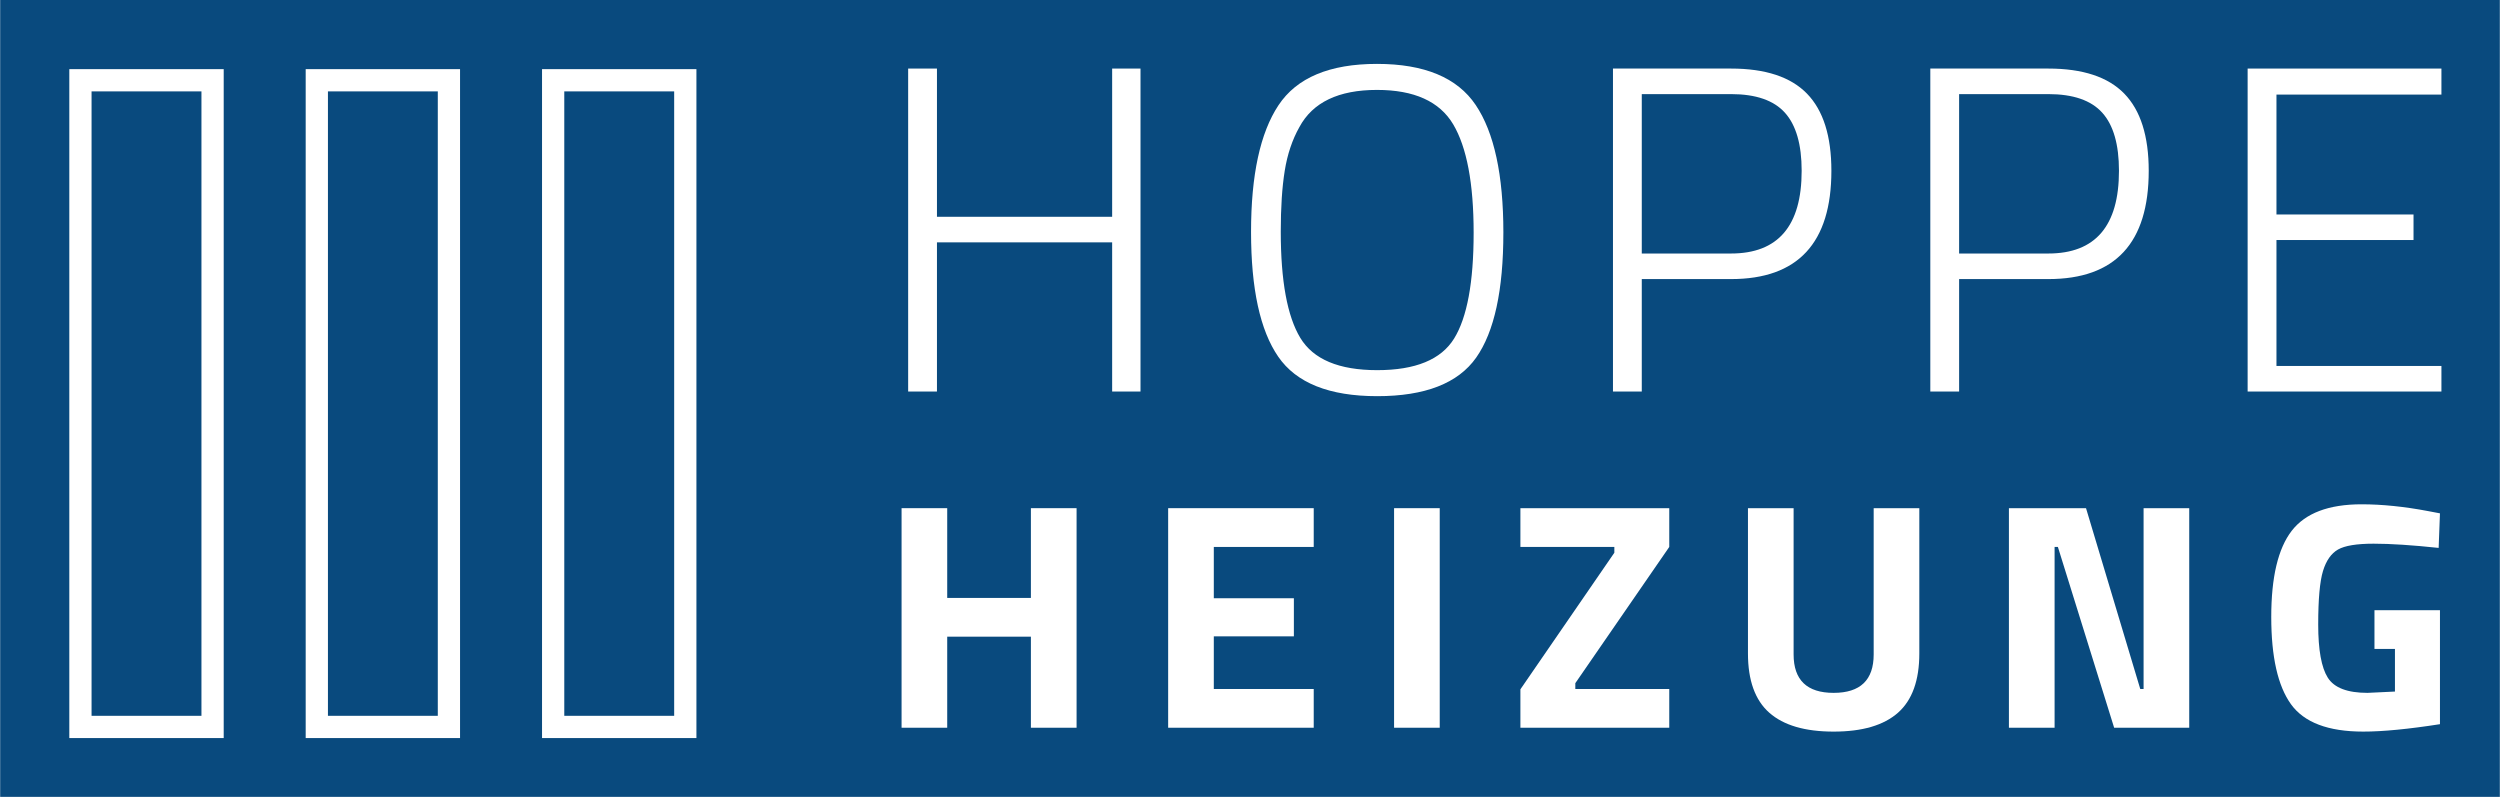
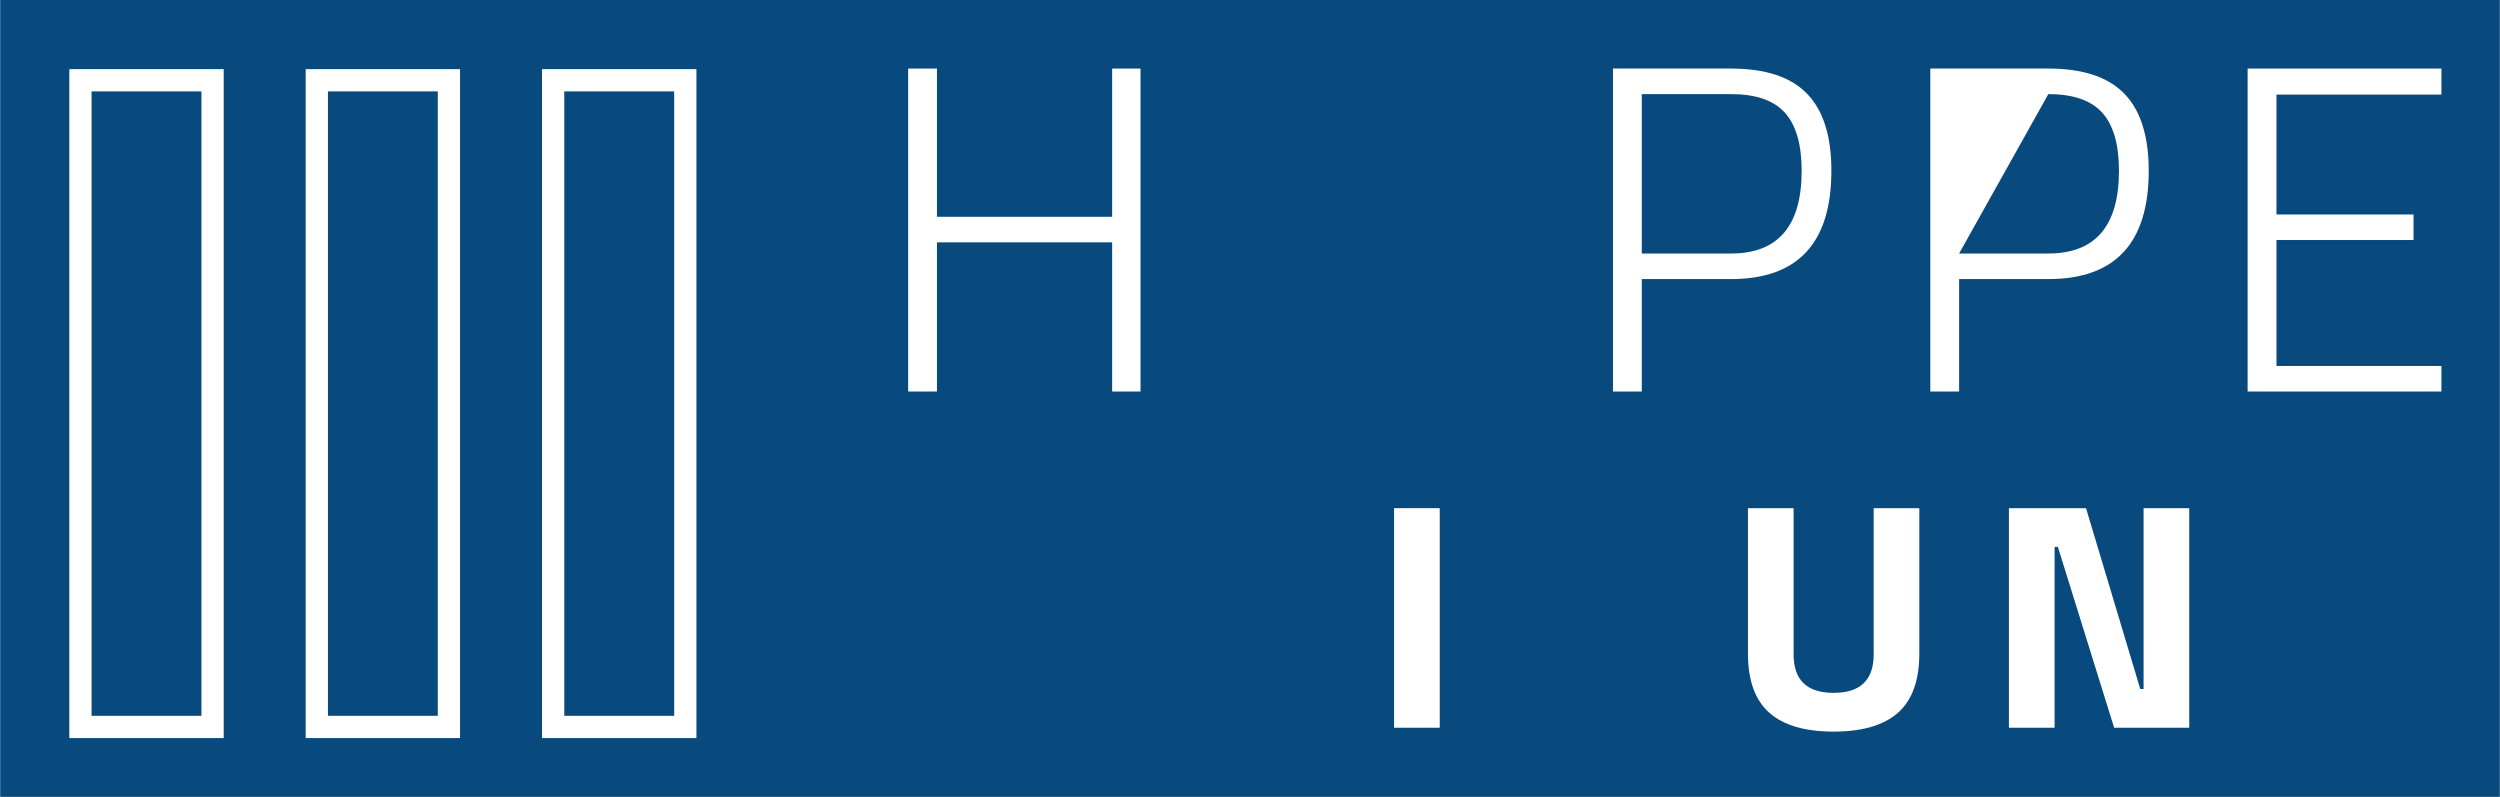
<svg xmlns="http://www.w3.org/2000/svg" xml:space="preserve" width="800px" height="255px" version="1.1" style="shape-rendering:geometricPrecision; text-rendering:geometricPrecision; image-rendering:optimizeQuality; fill-rule:evenodd; clip-rule:evenodd" viewBox="0 0 782.01 249.3">
  <defs>
    <style type="text/css"> .fil0 {fill:#094A7E} .fil1 {fill:white} .fil2 {fill:white;fill-rule:nonzero} </style>
  </defs>
  <g id="Layer_x0020_1">
    <rect class="fil0" width="782.01" height="249.3" />
    <path class="fil1" d="M21.63 21.63l48.3 0 0 209.27 -48.3 0 0 -209.27zm41.34 6.96l-34.38 0 0 195.35 34.38 0 0 -195.35z" />
    <path class="fil1" d="M95.58 21.63l48.29 0 0 209.27 -48.29 0 0 -209.27zm41.33 6.96l-34.37 0 0 195.35 34.37 0 0 -195.35z" />
    <path class="fil1" d="M169.52 21.63l48.3 0 0 209.27 -48.3 0 0 -209.27zm41.34 6.96l-34.38 0 0 195.35 34.38 0 0 -195.35z" />
    <polygon class="fil2" points="347.88,122.49 347.88,75.82 293.07,75.82 293.07,122.49 284.06,122.49 284.06,21.45 293.07,21.45 293.07,67.82 347.88,67.82 347.88,21.45 356.75,21.45 356.75,122.49 " />
-     <path id="_1" class="fil2" d="M400.63 72.48c0,15.41 2.04,26.48 6.11,33.22 4.07,6.73 12.09,10.1 24.06,10.1 11.97,0 19.99,-3.3 24.06,-9.89 4.07,-6.59 6.11,-17.61 6.11,-33.07 0,-15.46 -2.14,-26.77 -6.4,-33.95 -4.27,-7.17 -12.21,-10.76 -23.84,-10.76 -12.02,0 -20.12,3.88 -24.28,11.64 -2.23,3.97 -3.76,8.52 -4.58,13.66 -0.83,5.14 -1.24,11.49 -1.24,19.05zm69.64 0.29c0,18.02 -2.84,31.06 -8.5,39.1 -5.67,8.05 -16,12.07 -30.97,12.07 -14.98,0 -25.3,-4.12 -30.97,-12.36 -5.67,-8.23 -8.5,-21.25 -8.5,-39.03 0,-17.79 2.86,-30.99 8.58,-39.62 5.71,-8.62 15.99,-12.94 30.82,-12.94 14.82,0 25.12,4.29 30.89,12.87 5.77,8.58 8.65,21.88 8.65,39.91z" />
    <path id="_2" class="fil2" d="M541.49 87.31l-27.92 0 0 35.18 -9.01 0 0 -101.04 36.93 0c10.76,0 18.68,2.61 23.77,7.85 5.09,5.23 7.63,13.28 7.63,24.13 0,22.58 -10.47,33.88 -31.4,33.88zm-27.92 -8l27.92 0c14.73,0 22.1,-8.63 22.1,-25.88 0,-8.24 -1.75,-14.29 -5.24,-18.17 -3.49,-3.88 -9.11,-5.82 -16.86,-5.82l-27.92 0 0 49.87z" />
-     <path id="_3" class="fil2" d="M640.76 87.31l-27.91 0 0 35.18 -9.01 0 0 -101.04 36.92 0c10.76,0 18.68,2.61 23.77,7.85 5.09,5.23 7.64,13.28 7.64,24.13 0,22.58 -10.47,33.88 -31.41,33.88zm-27.91 -8l27.91 0c14.73,0 22.1,-8.63 22.1,-25.88 0,-8.24 -1.74,-14.29 -5.23,-18.17 -3.49,-3.88 -9.11,-5.82 -16.87,-5.82l-27.91 0 0 49.87z" />
+     <path id="_3" class="fil2" d="M640.76 87.31l-27.91 0 0 35.18 -9.01 0 0 -101.04 36.92 0c10.76,0 18.68,2.61 23.77,7.85 5.09,5.23 7.64,13.28 7.64,24.13 0,22.58 -10.47,33.88 -31.41,33.88zm-27.91 -8l27.91 0c14.73,0 22.1,-8.63 22.1,-25.88 0,-8.24 -1.74,-14.29 -5.23,-18.17 -3.49,-3.88 -9.11,-5.82 -16.87,-5.82z" />
    <polygon id="_4" class="fil2" points="703.11,122.49 703.11,21.45 763.74,21.45 763.74,29.59 712.13,29.59 712.13,67.1 755.01,67.1 755.01,75.09 712.13,75.09 712.13,114.49 763.74,114.49 763.74,122.49 " />
-     <polygon class="fil2" points="322.46,227.67 322.46,199.18 296.28,199.18 296.28,227.67 282,227.67 282,158.98 296.28,158.98 296.28,187.06 322.46,187.06 322.46,158.98 336.75,158.98 336.75,227.67 " />
-     <polygon id="_1_0" class="fil2" points="365.4,227.67 365.4,158.98 410.94,158.98 410.94,171.11 379.68,171.11 379.68,187.16 404.73,187.16 404.73,199.08 379.68,199.08 379.68,215.55 410.94,215.55 410.94,227.67 " />
    <polygon id="_2_1" class="fil2" points="436.08,227.67 436.08,158.98 450.36,158.98 450.36,227.67 " />
-     <polygon id="_3_2" class="fil2" points="475.6,171.11 475.6,158.98 522.17,158.98 522.17,171.11 492.78,213.73 492.78,215.55 522.17,215.55 522.17,227.67 475.6,227.67 475.6,215.65 504.99,172.92 504.99,171.11 " />
    <path id="_4_3" class="fil2" d="M561.07 204.74c0,8.01 4.18,12.02 12.52,12.02 8.35,0 12.53,-4.01 12.53,-12.02l0 -45.76 14.28 0 0 45.46c0,8.41 -2.22,14.59 -6.67,18.53 -4.46,3.94 -11.16,5.91 -20.14,5.91 -8.96,0 -15.67,-1.97 -20.13,-5.91 -4.45,-3.94 -6.67,-10.12 -6.67,-18.53l0 -45.46 14.28 0 0 45.76z" />
    <polygon id="_5" class="fil2" points="628.43,227.67 628.43,158.98 652.55,158.98 669.52,215.55 670.56,215.55 670.56,158.98 684.84,158.98 684.84,227.67 661.35,227.67 643.75,171.11 642.72,171.11 642.72,227.67 " />
-     <path id="_6" class="fil2" d="M742.79 203.02l0 -12.12 20.49 0 0 35.66c-9.87,1.54 -17.87,2.32 -24.01,2.32 -10.97,0 -18.51,-2.86 -22.62,-8.59 -4.1,-5.72 -6.15,-14.81 -6.15,-27.27 0,-12.45 2.13,-21.44 6.41,-26.97 4.28,-5.52 11.56,-8.28 21.84,-8.28 6.42,0 13.35,0.71 20.8,2.12l3.73 0.71 -0.41 10.81c-8.29,-0.88 -15.06,-1.32 -20.34,-1.32 -5.28,0 -8.99,0.61 -11.13,1.82 -2.14,1.22 -3.71,3.45 -4.71,6.72 -1,3.27 -1.5,8.85 -1.5,16.77 0,7.91 1,13.45 3,16.61 2,3.17 6.14,4.75 12.42,4.75l8.59 -0.41 0 -13.33 -6.41 0z" />
  </g>
</svg>